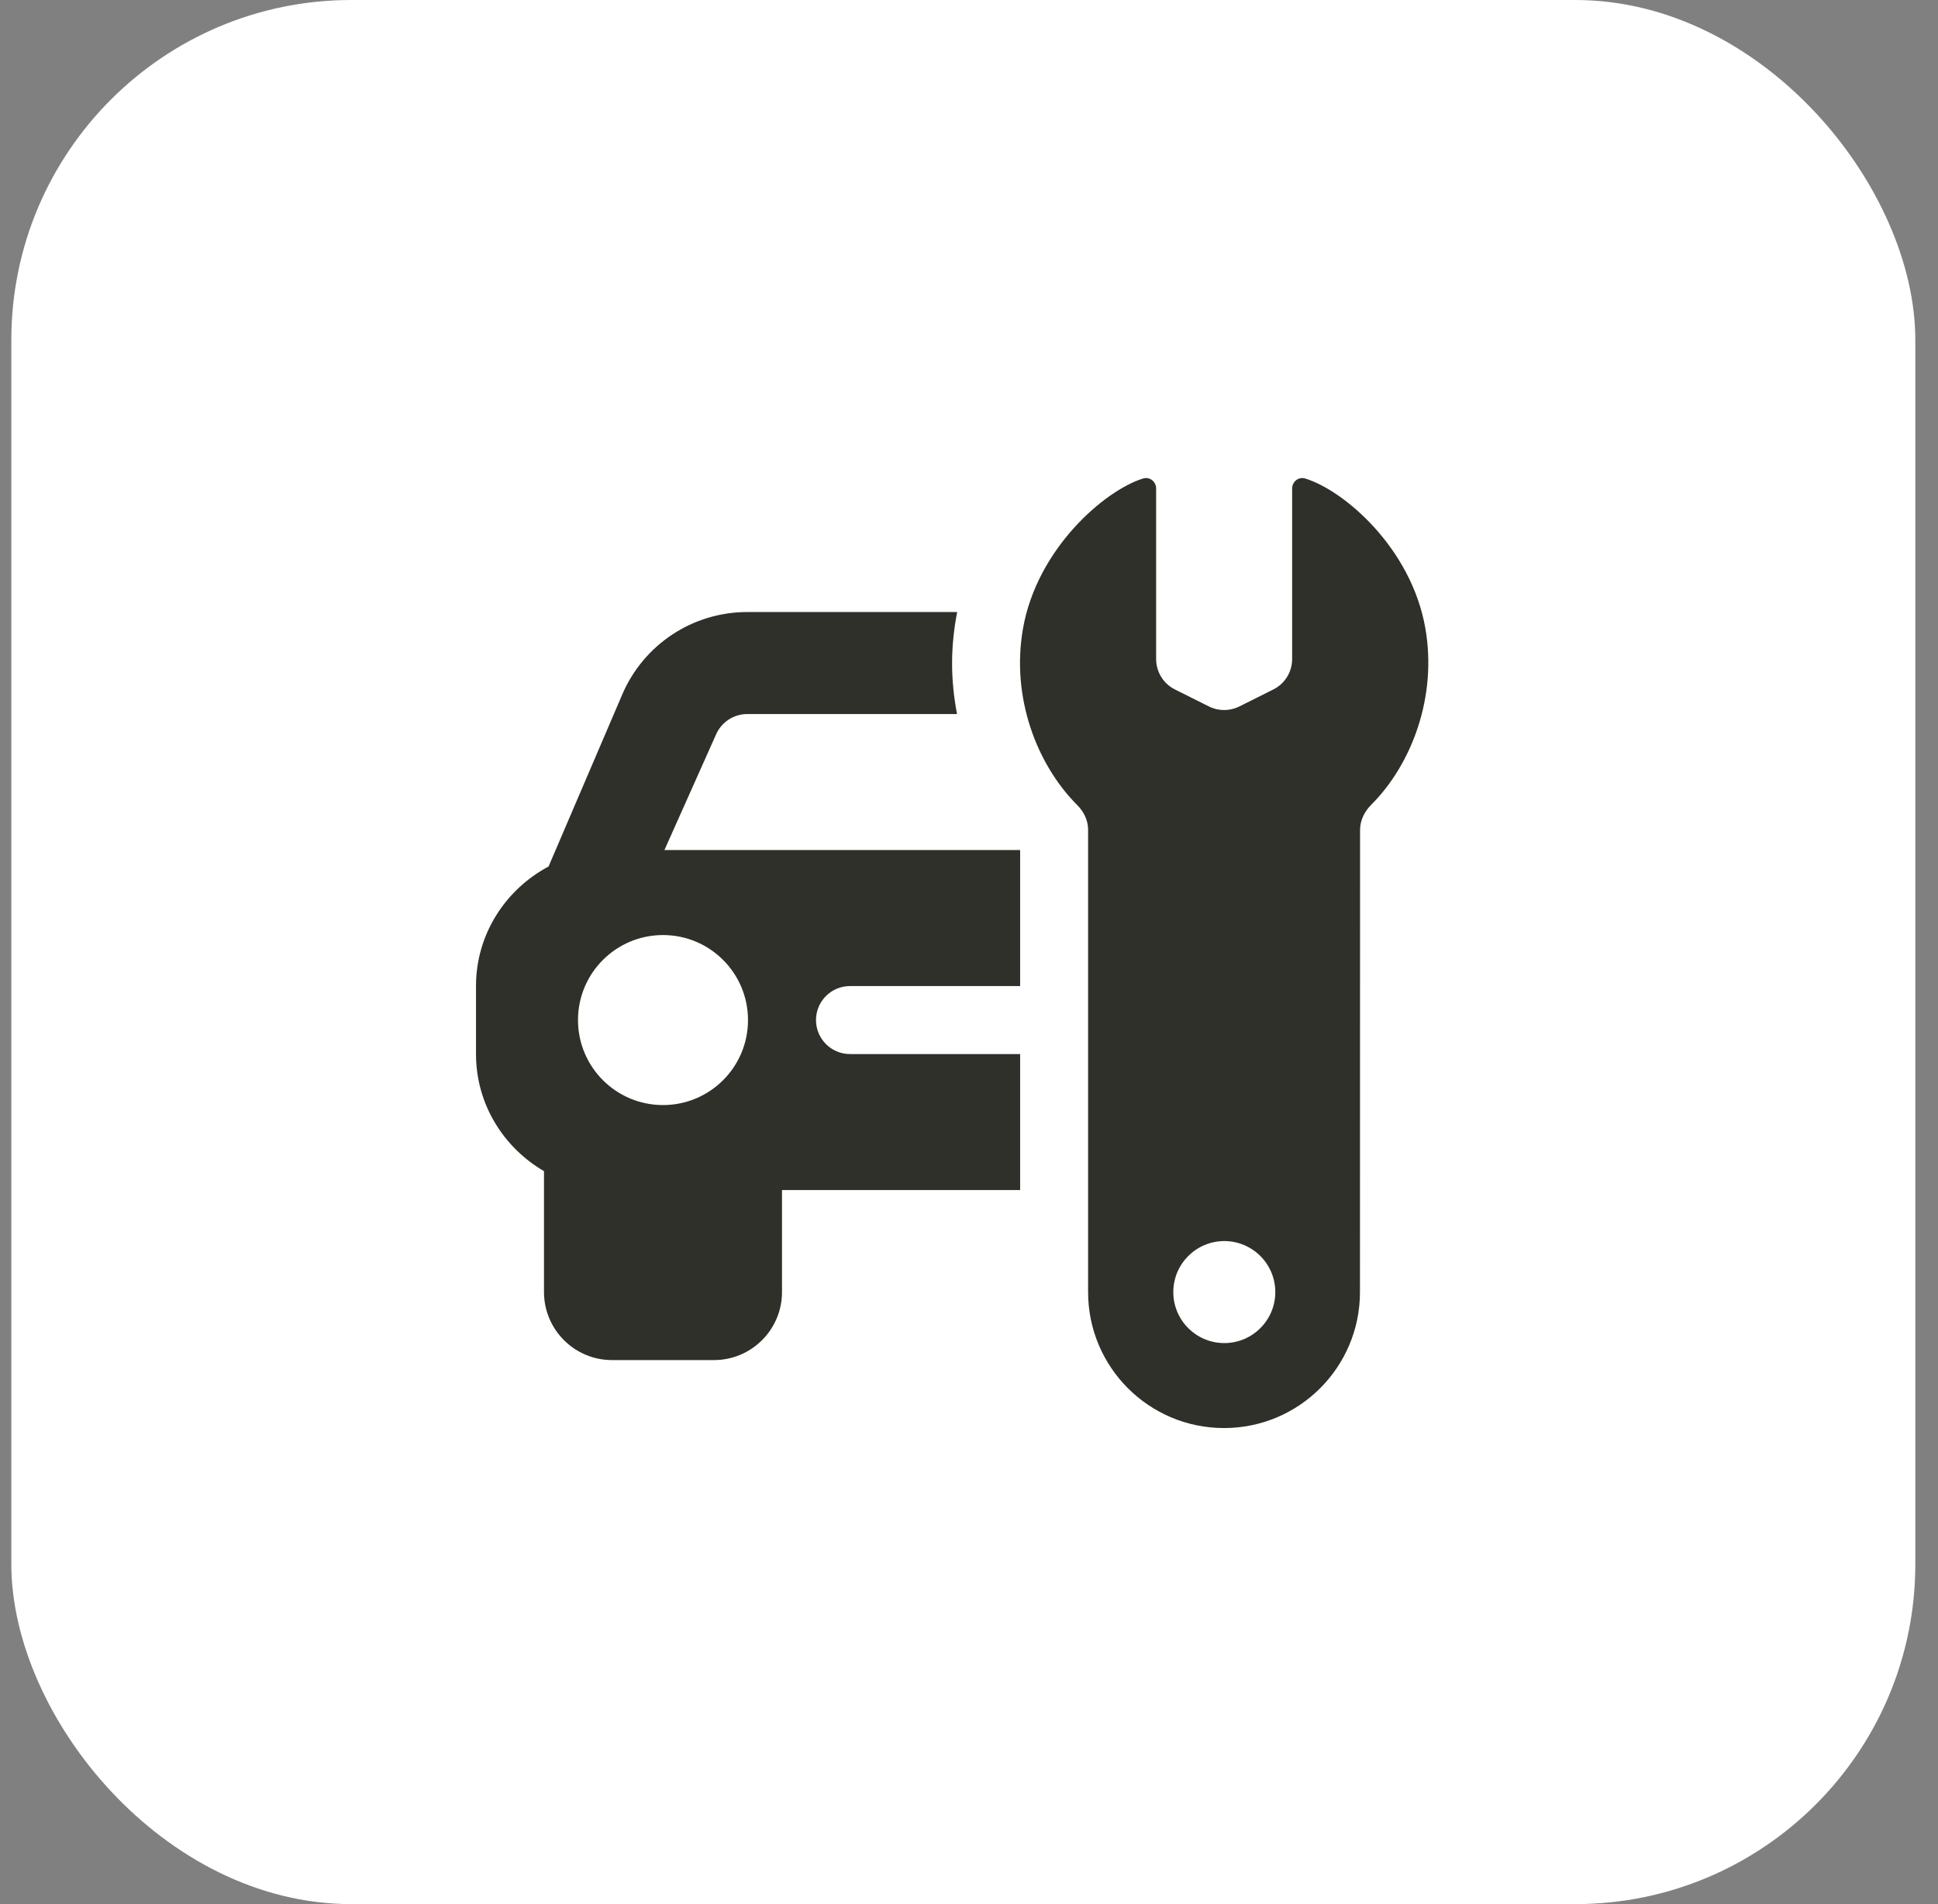
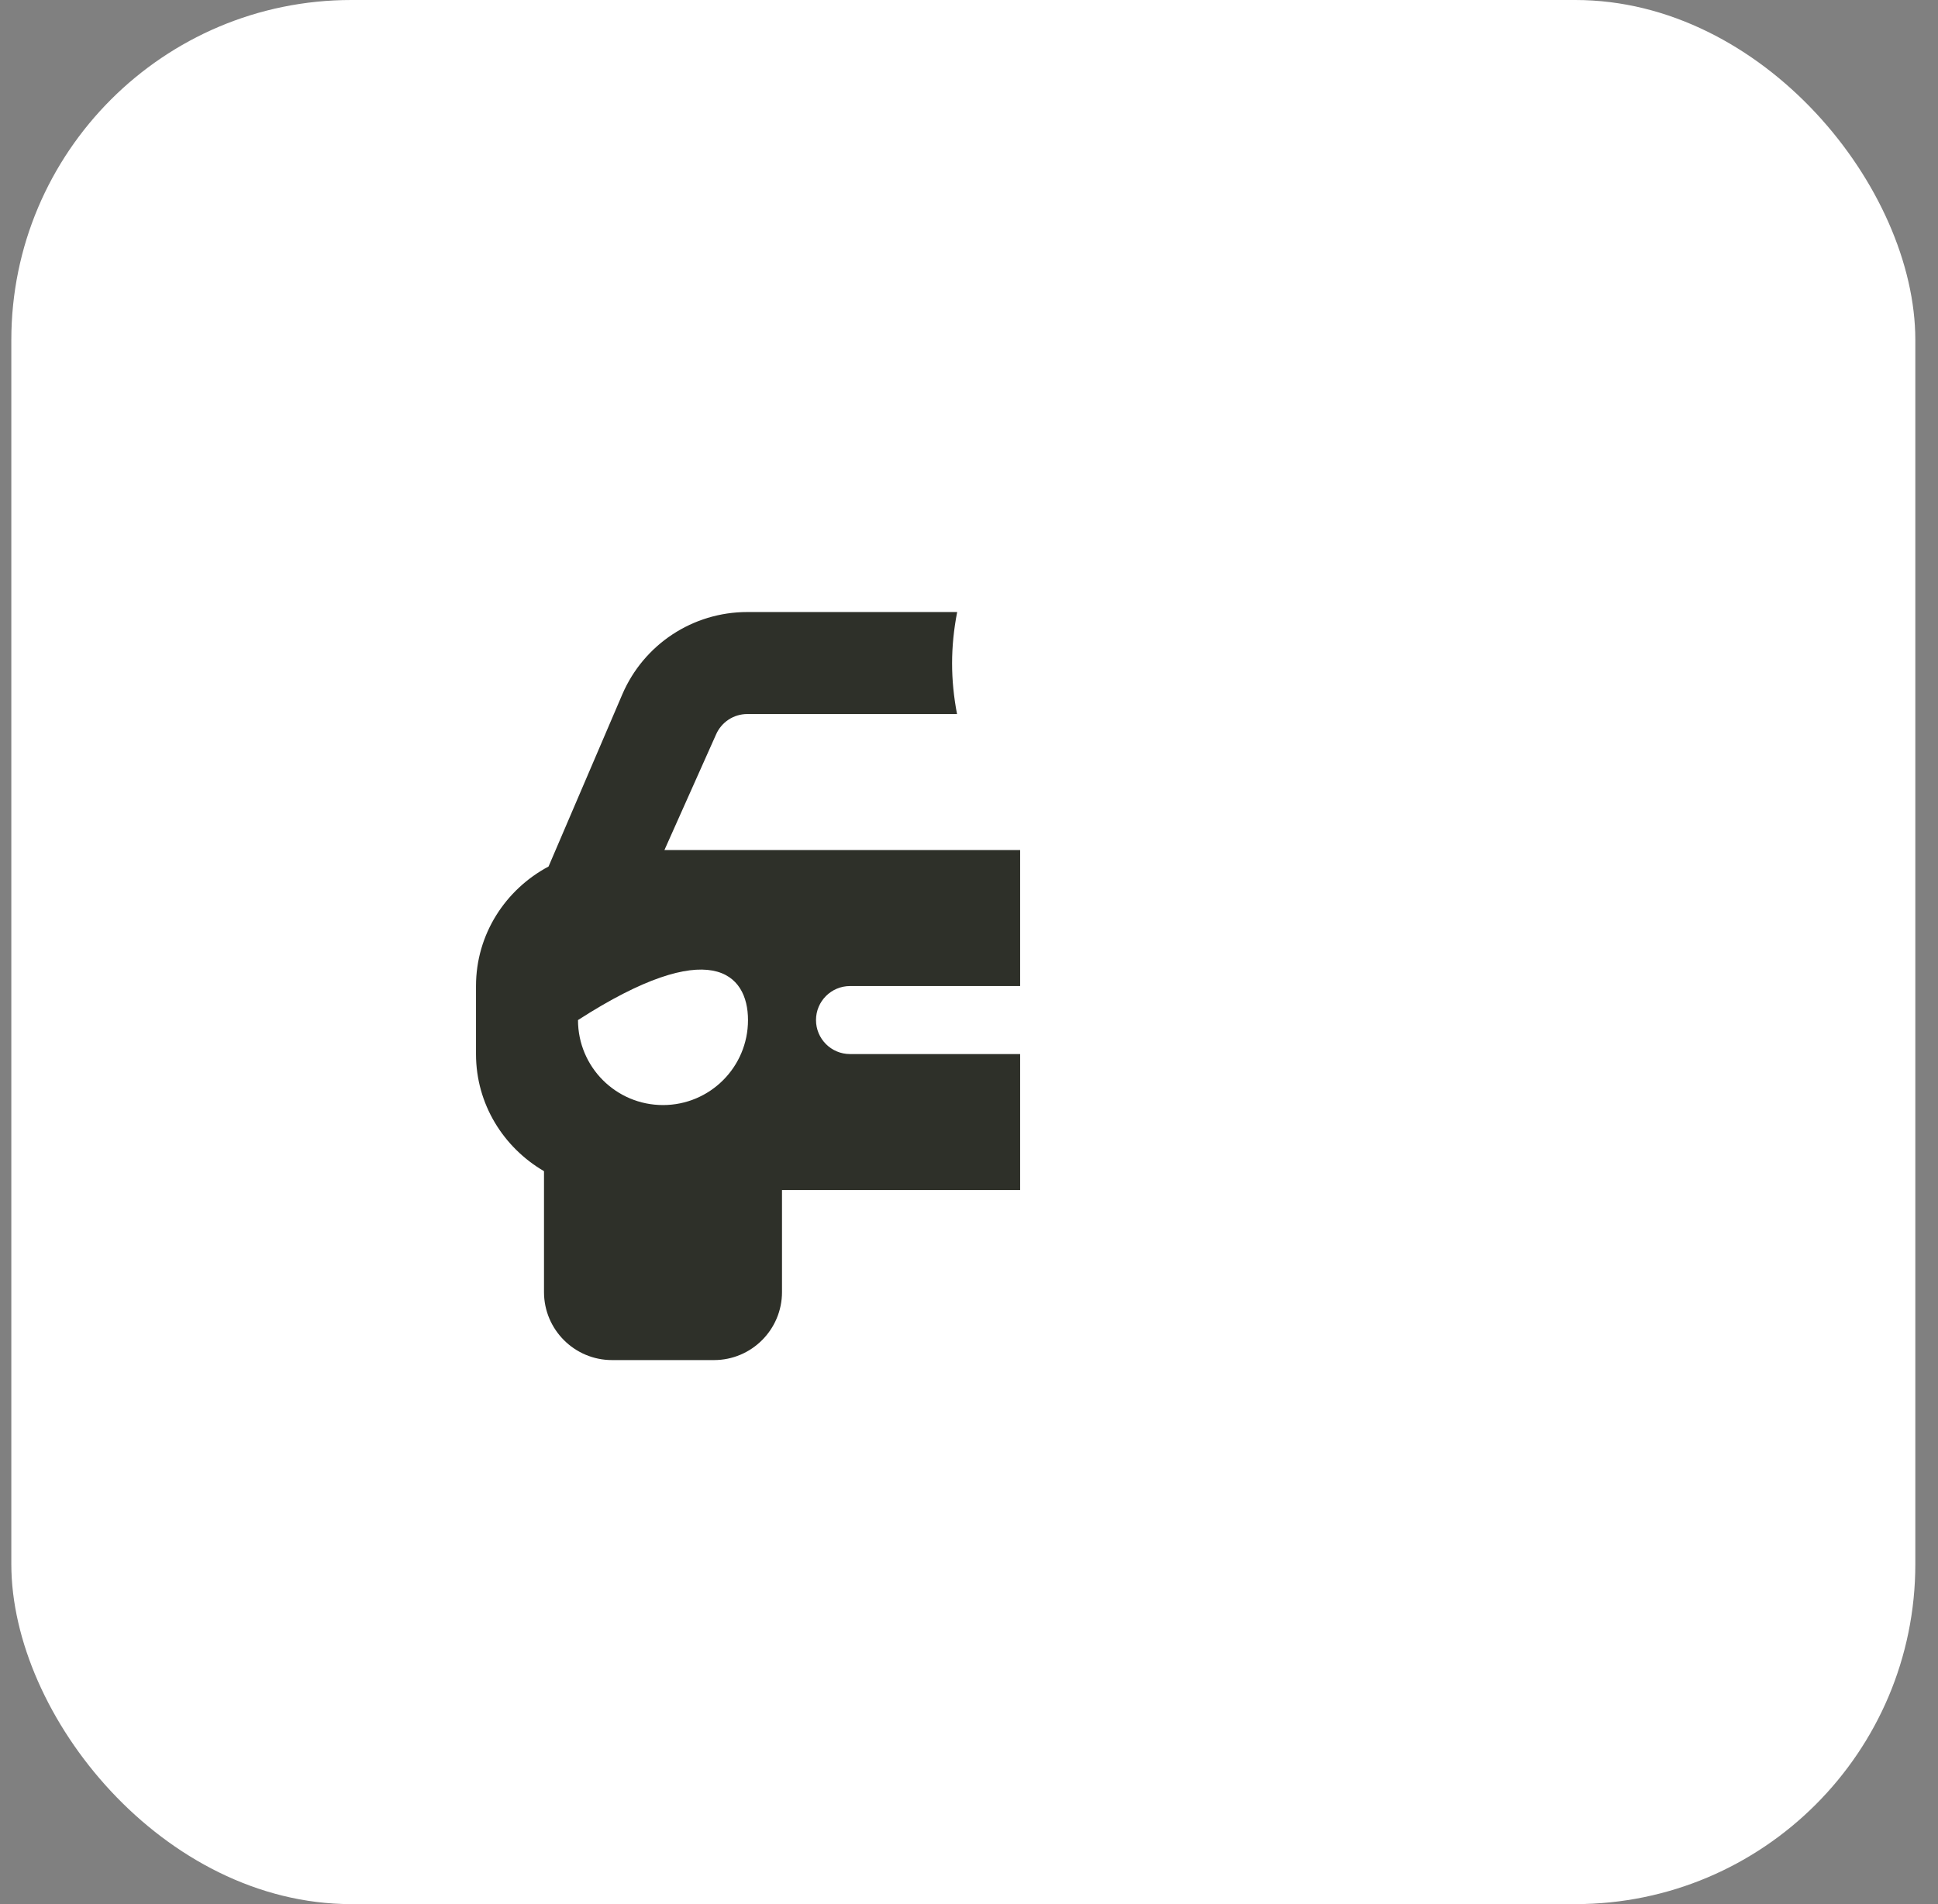
<svg xmlns="http://www.w3.org/2000/svg" width="57" height="56" viewBox="0 0 57 56" fill="none">
  <rect x="0" y="0" width="57" height="56" fill="#808080" stroke="none" />
  <rect x="0.333" width="56" height="56" rx="10" fill="white" />
-   <path d="M25 29H30.004V25H19.542L21.058 21.606C21.217 21.238 21.578 21 21.978 21H28.148C27.955 19.989 27.952 19.032 28.152 18H21.978C20.376 18 18.933 18.952 18.302 20.424L16.134 25.484C14.871 26.157 14 27.472 14 29V31C14 32.474 14.81 33.75 16 34.444V38C16 39.103 16.897 40 18 40H21C22.103 40 23 39.103 23 38V35H30.004V31H25C24.448 31 24 30.552 24 30C24 29.448 24.448 29 25 29ZM19.5 32.5C18.119 32.5 17 31.381 17 30C17 28.619 18.119 27.5 19.5 27.5C20.881 27.5 22 28.619 22 30C22 31.381 20.881 32.5 19.5 32.5Z" fill="#2E3029" />
-   <path d="M41.922 18.477C41.509 16.11 39.523 14.417 38.385 14.072C38.193 14.014 38.004 14.166 38.004 14.366V19.383C38.004 19.762 37.79 20.108 37.451 20.277L36.451 20.777C36.169 20.918 35.838 20.918 35.557 20.777L34.557 20.277C34.218 20.108 34.004 19.761 34.004 19.383V14.366C34.004 14.165 33.814 14.013 33.621 14.072C32.482 14.425 30.497 16.144 30.087 18.491C29.735 20.507 30.491 22.484 31.684 23.678C31.88 23.874 32.003 24.127 32.003 24.404V38.001C32.003 40.209 33.793 41.999 36.001 41.999C38.209 41.999 39.999 40.209 39.999 38.001L40.002 24.409C40.002 24.129 40.129 23.871 40.327 23.672C41.528 22.472 42.273 20.486 41.922 18.477ZM36.009 39.5C35.181 39.5 34.509 38.828 34.509 38C34.509 37.172 35.181 36.5 36.009 36.5C36.837 36.5 37.509 37.172 37.509 38C37.509 38.828 36.837 39.5 36.009 39.5Z" fill="#2E3029" />
+   <path d="M25 29H30.004V25H19.542L21.058 21.606C21.217 21.238 21.578 21 21.978 21H28.148C27.955 19.989 27.952 19.032 28.152 18H21.978C20.376 18 18.933 18.952 18.302 20.424L16.134 25.484C14.871 26.157 14 27.472 14 29V31C14 32.474 14.81 33.75 16 34.444V38C16 39.103 16.897 40 18 40H21C22.103 40 23 39.103 23 38V35H30.004V31H25C24.448 31 24 30.552 24 30C24 29.448 24.448 29 25 29ZM19.5 32.5C18.119 32.5 17 31.381 17 30C20.881 27.5 22 28.619 22 30C22 31.381 20.881 32.5 19.5 32.5Z" fill="#2E3029" />
</svg>